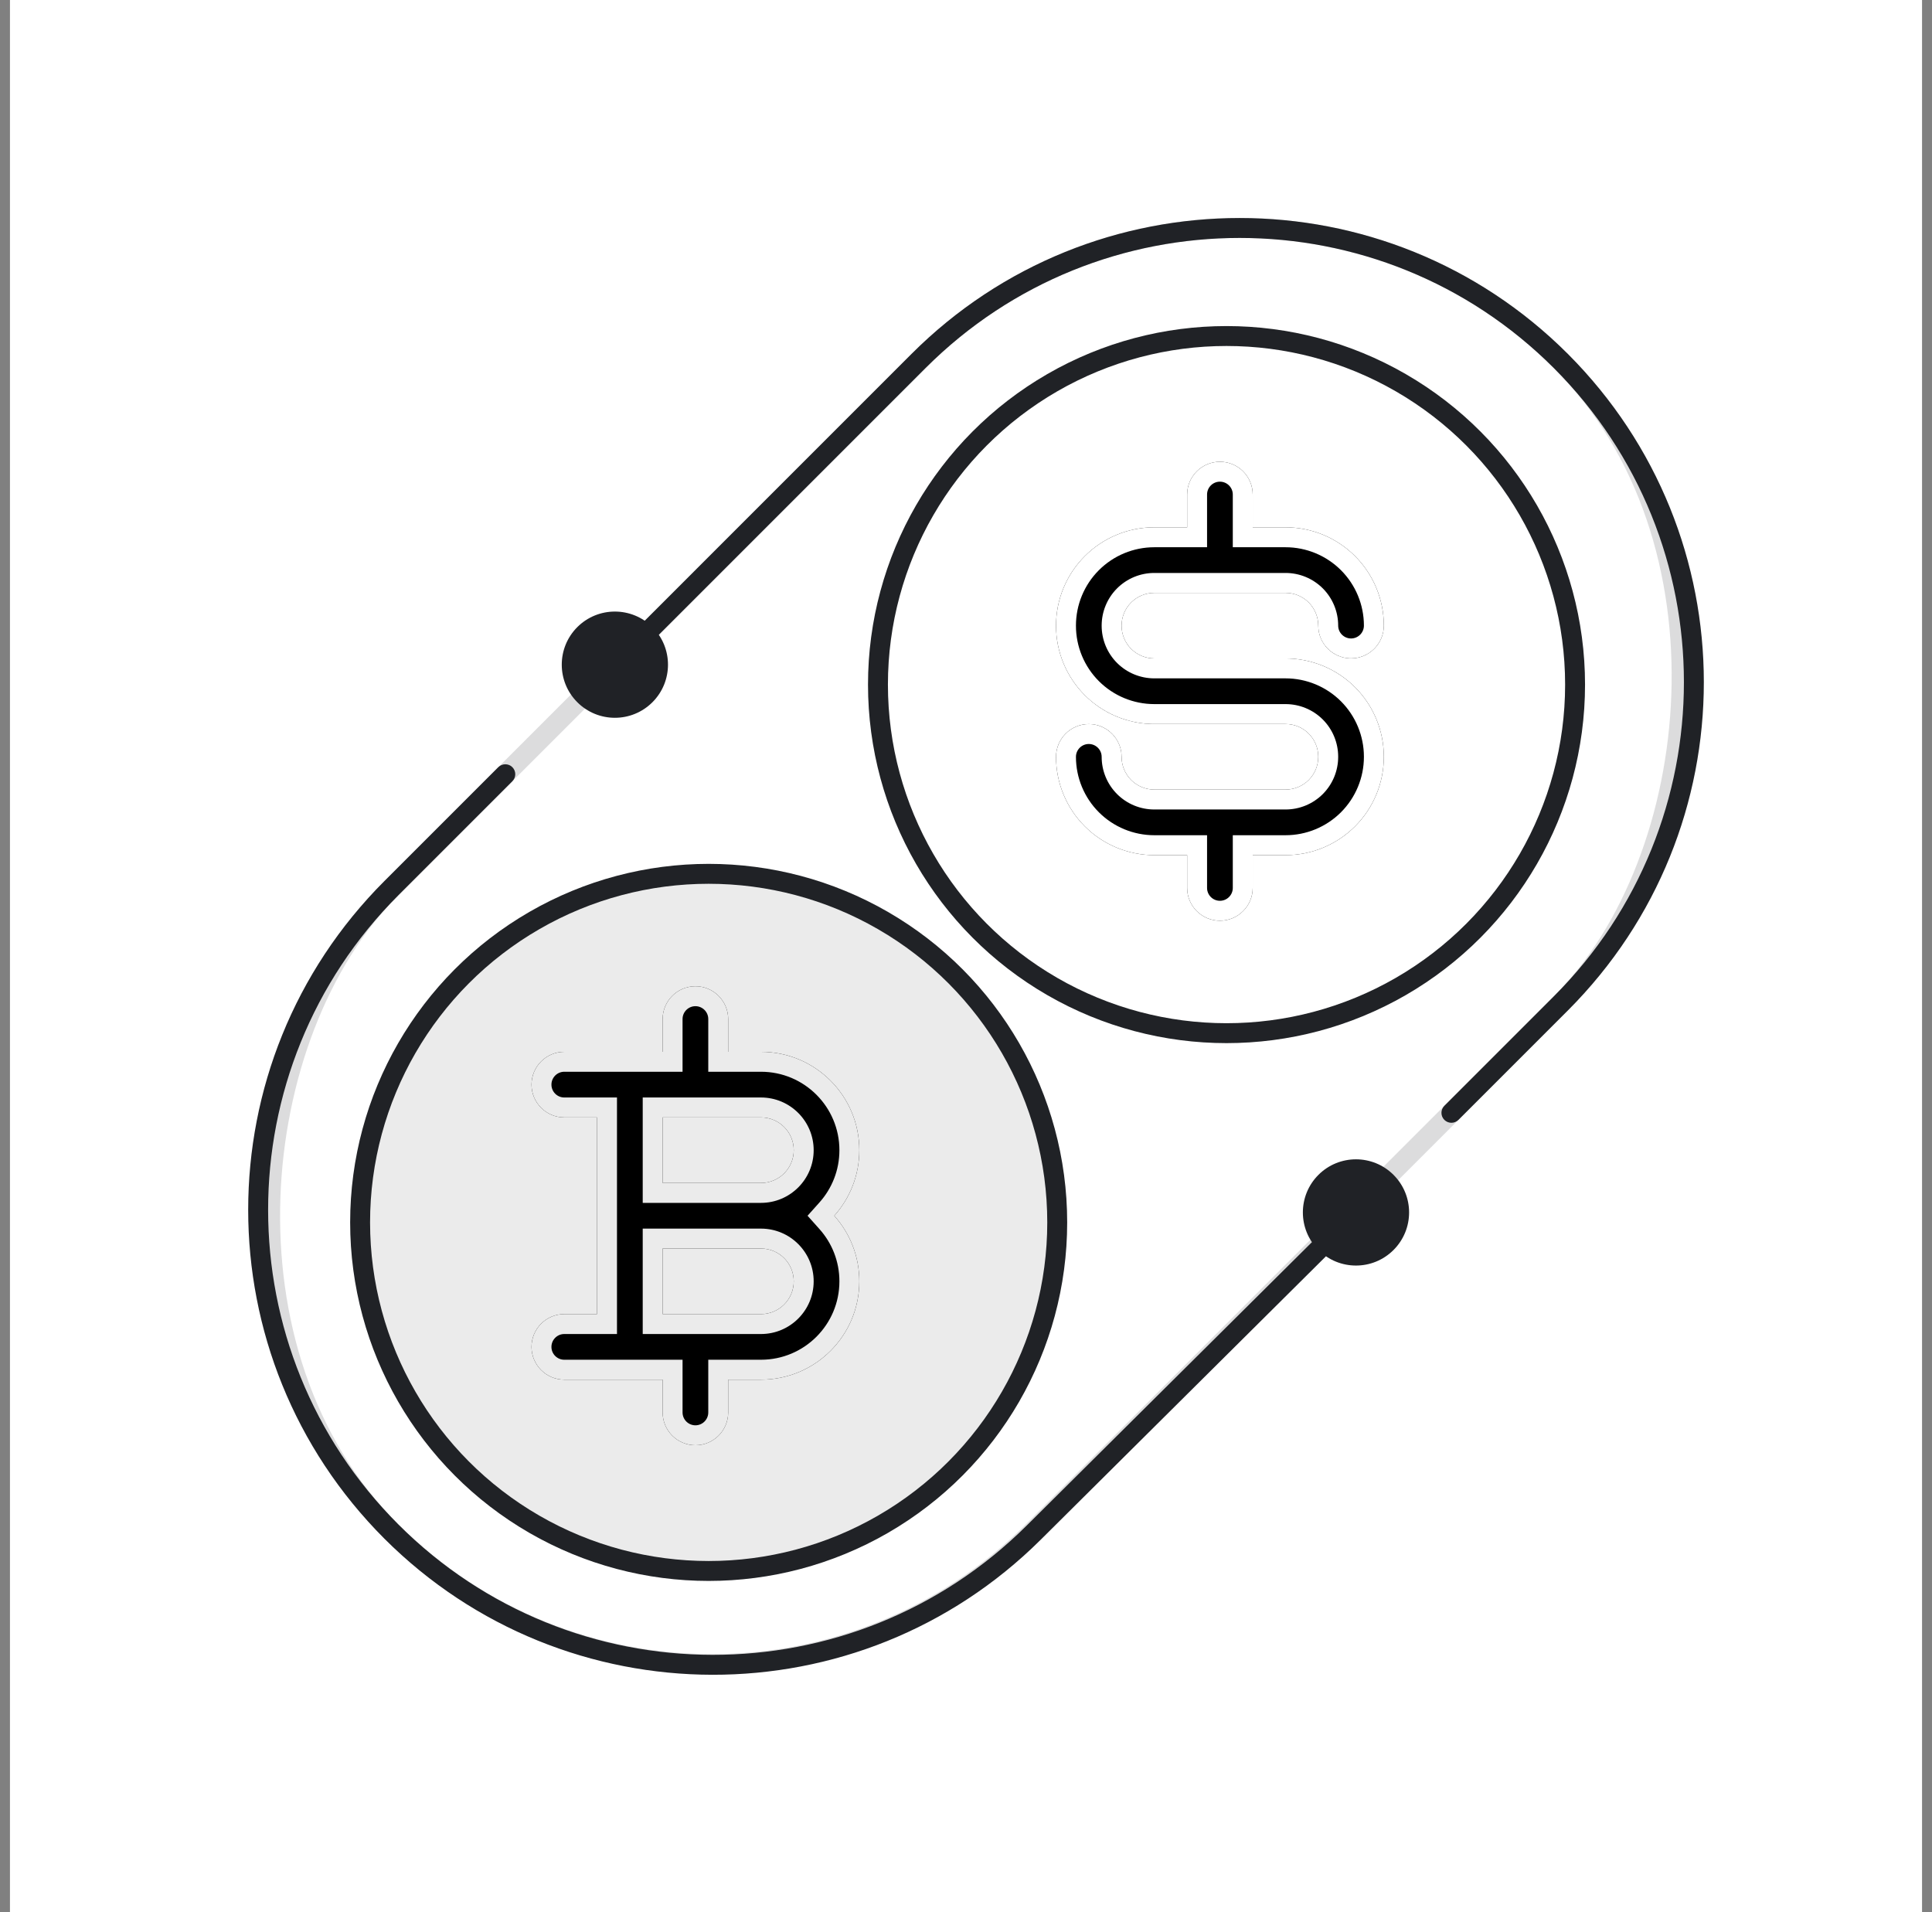
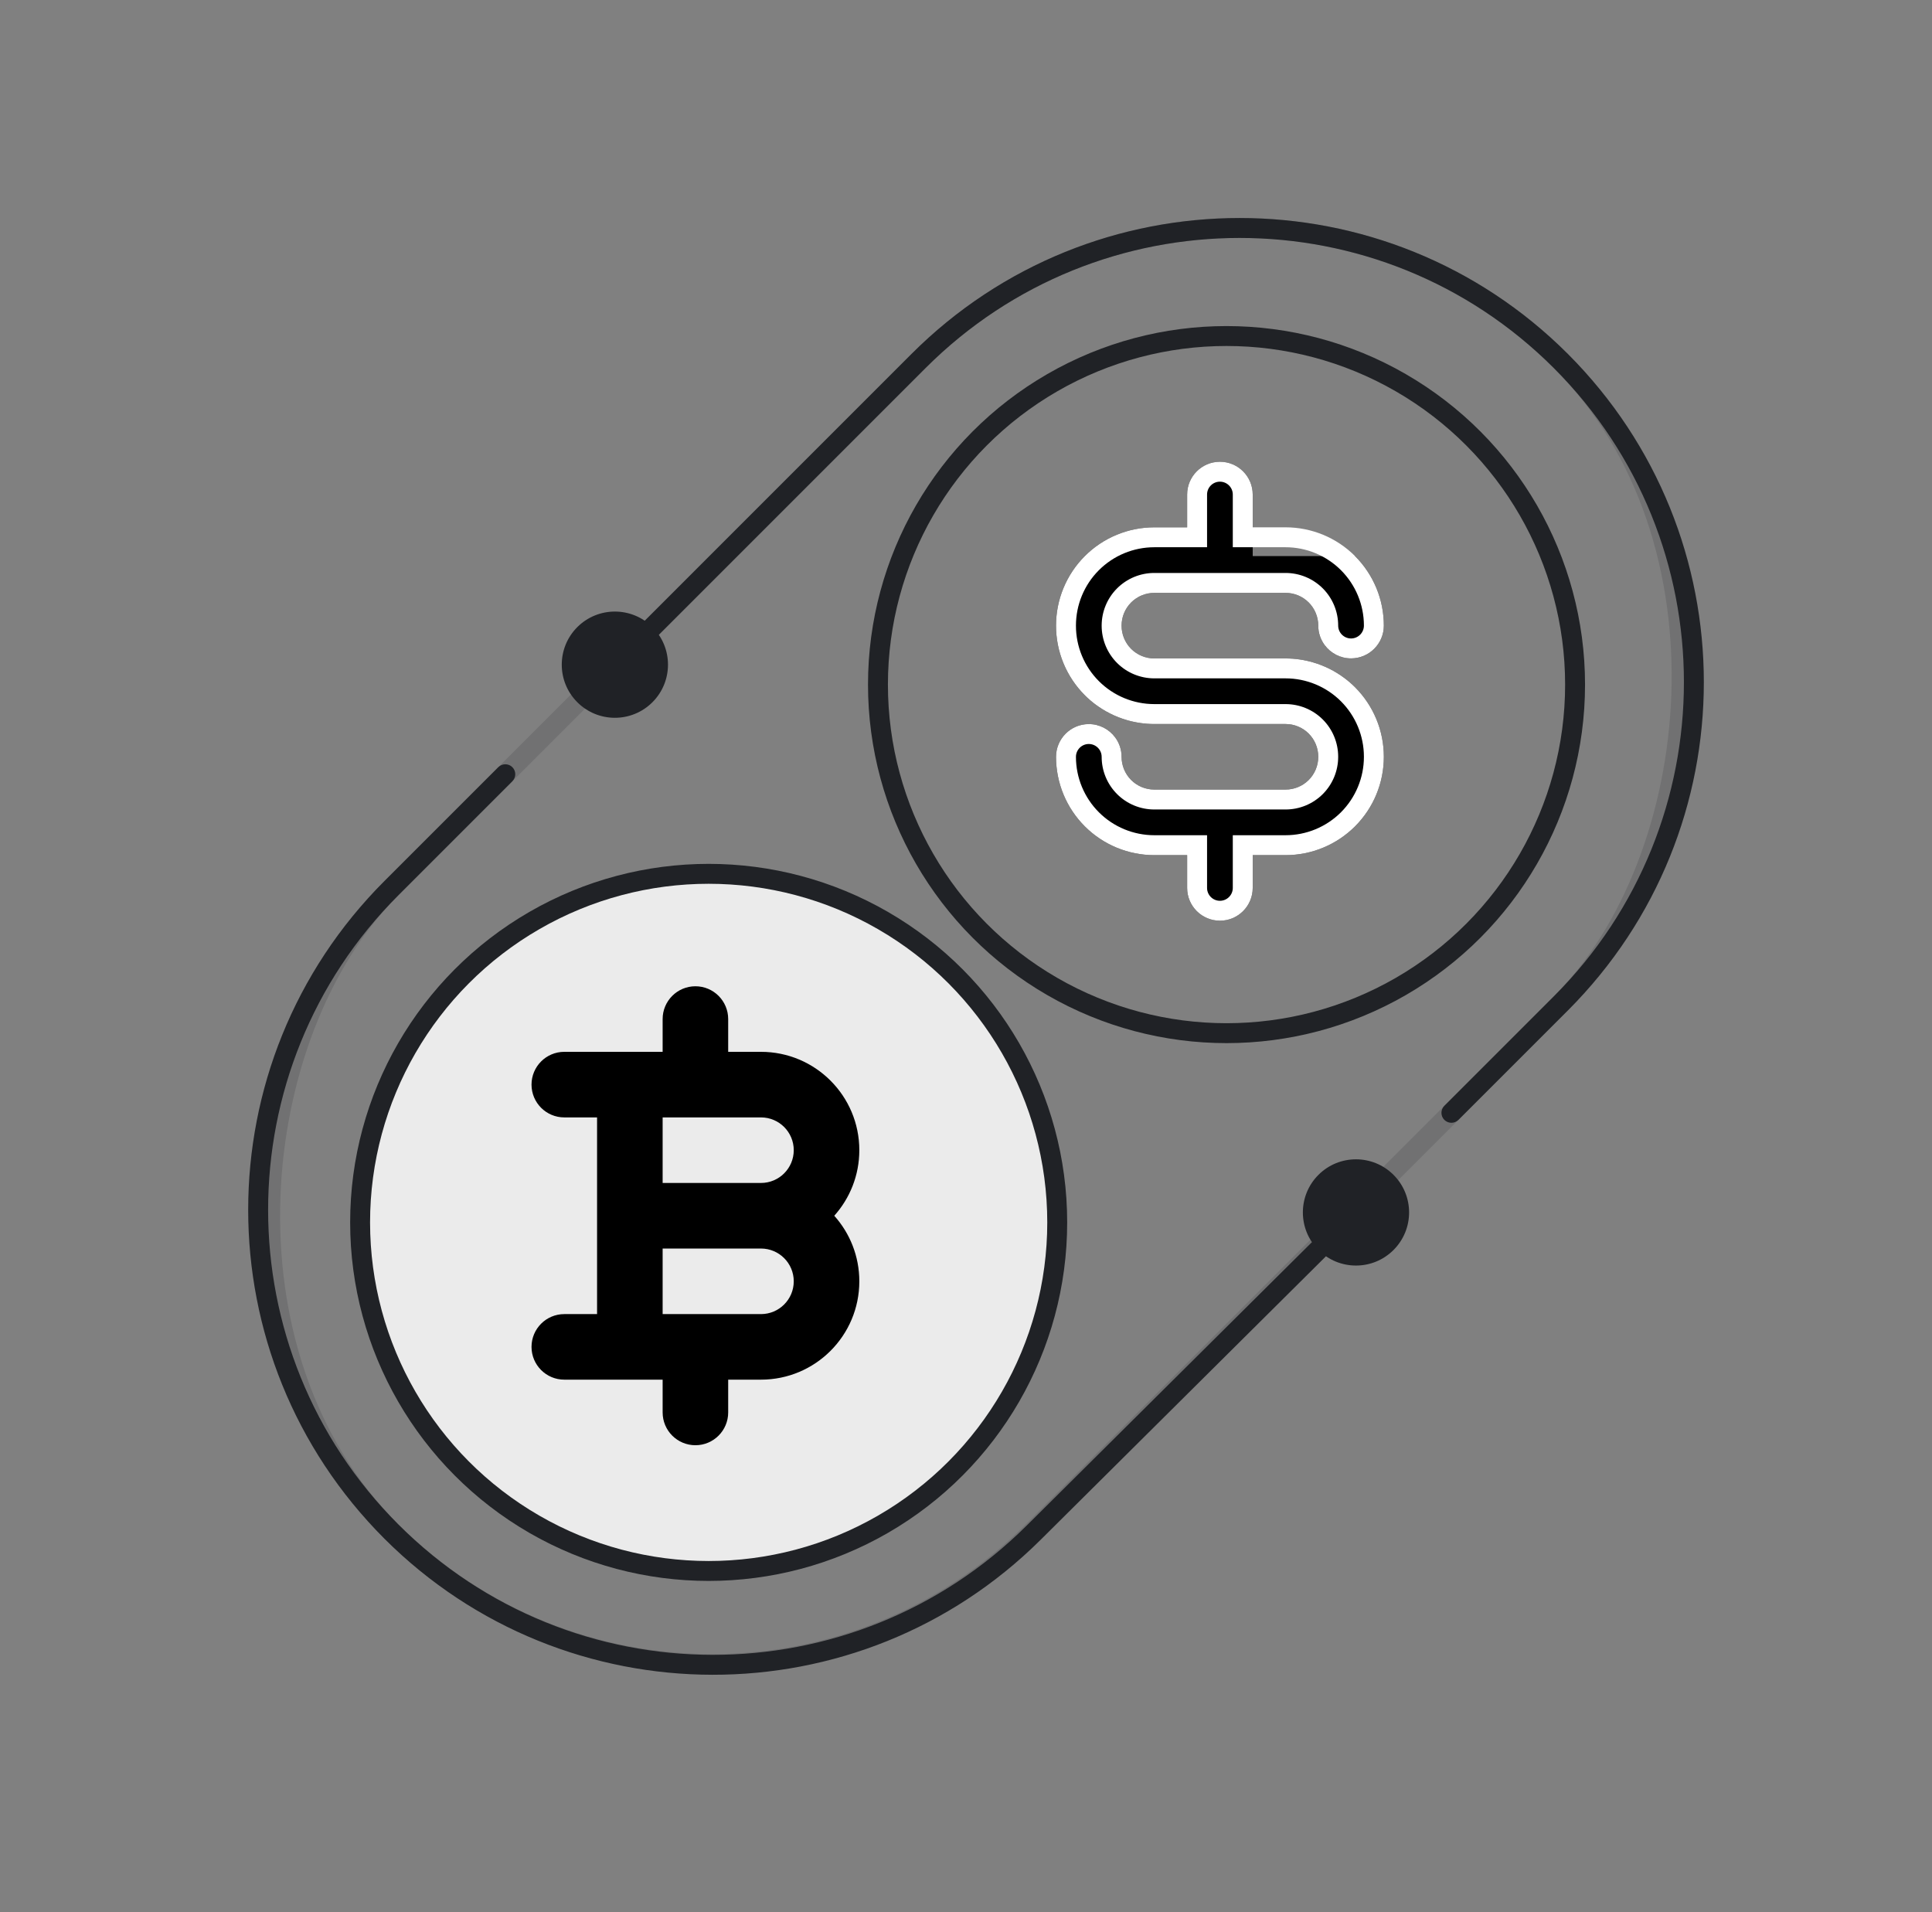
<svg xmlns="http://www.w3.org/2000/svg" width="97" height="96" viewBox="0 0 97 96" fill="none">
  <rect x="0" y="0" width="97" height="96" fill="#808080" stroke="none" />
-   <rect width="96" height="96" transform="translate(0.5)" fill="white" />
  <circle cx="35.58" cy="61.37" r="17.5" fill="#EBEBEB" stroke="#202226" />
  <path fill-rule="evenodd" clip-rule="evenodd" d="M29.977 56.099V65.974H28.331C27.423 65.974 26.686 66.711 26.686 67.62C26.686 68.528 27.423 69.265 28.331 69.265H33.269V70.911C33.269 71.82 34.006 72.557 34.915 72.557C35.823 72.557 36.56 71.82 36.56 70.911V69.265H38.206C40.934 69.265 43.144 67.055 43.144 64.328C43.144 63.064 42.668 61.91 41.886 61.036C42.668 60.162 43.144 59.008 43.144 57.745C43.144 55.017 40.934 52.807 38.206 52.807H36.56V51.161C36.56 50.253 35.823 49.515 34.915 49.515C34.006 49.515 33.269 50.253 33.269 51.161V52.807H28.331C27.423 52.807 26.686 53.544 26.686 54.453C26.686 55.361 27.423 56.099 28.331 56.099H29.977ZM38.206 62.682H33.269V65.974H38.206C39.115 65.974 39.852 65.236 39.852 64.328C39.852 63.419 39.115 62.682 38.206 62.682ZM38.206 56.099H33.269V59.39H38.206C39.115 59.39 39.852 58.653 39.852 57.745C39.852 56.836 39.115 56.099 38.206 56.099Z" fill="black" />
-   <path fill-rule="evenodd" clip-rule="evenodd" d="M30.977 55.099V66.974H28.331C27.975 66.974 27.686 67.263 27.686 67.62C27.686 67.976 27.975 68.265 28.331 68.265H34.269V70.911C34.269 71.267 34.559 71.557 34.915 71.557C35.271 71.557 35.56 71.267 35.56 70.911V68.265H38.206C40.381 68.265 42.144 66.503 42.144 64.328C42.144 63.319 41.766 62.401 41.141 61.703L40.545 61.036L41.141 60.37C41.766 59.672 42.144 58.753 42.144 57.745C42.144 55.57 40.381 53.807 38.206 53.807H35.56V51.161C35.56 50.805 35.271 50.515 34.915 50.515C34.559 50.515 34.269 50.805 34.269 51.161V53.807H28.331C27.975 53.807 27.686 54.097 27.686 54.453C27.686 54.809 27.975 55.099 28.331 55.099H30.977ZM32.269 61.682H38.206C39.667 61.682 40.852 62.867 40.852 64.328C40.852 65.789 39.667 66.974 38.206 66.974H32.269V61.682ZM32.269 55.099H38.206C39.667 55.099 40.852 56.284 40.852 57.745C40.852 59.205 39.667 60.39 38.206 60.39H32.269V55.099ZM33.269 62.682H38.206C39.115 62.682 39.852 63.419 39.852 64.328C39.852 65.236 39.115 65.974 38.206 65.974H33.269V62.682ZM33.269 56.099H38.206C39.115 56.099 39.852 56.836 39.852 57.745C39.852 58.653 39.115 59.39 38.206 59.39H33.269V56.099ZM29.977 56.099H28.331C27.423 56.099 26.686 55.361 26.686 54.453C26.686 53.544 27.423 52.807 28.331 52.807H33.269V51.161C33.269 50.253 34.006 49.515 34.915 49.515C35.823 49.515 36.56 50.253 36.56 51.161V52.807H38.206C40.934 52.807 43.144 55.017 43.144 57.745C43.144 59.008 42.668 60.162 41.886 61.036C42.668 61.91 43.144 63.064 43.144 64.328C43.144 67.055 40.934 69.265 38.206 69.265H36.56V70.911C36.56 71.82 35.823 72.557 34.915 72.557C34.006 72.557 33.269 71.82 33.269 70.911V69.265H28.331C27.423 69.265 26.686 68.528 26.686 67.62C26.686 66.711 27.423 65.974 28.331 65.974H29.977V56.099Z" fill="#EBEBEB" />
  <circle cx="61.58" cy="34.37" r="17.5" stroke="#202226" />
-   <path fill-rule="evenodd" clip-rule="evenodd" d="M59.603 26.474H57.954C56.645 26.474 55.389 26.994 54.465 27.919C53.54 28.844 53.02 30.099 53.02 31.408V31.415C53.02 32.723 53.54 33.979 54.465 34.904C55.389 35.829 56.645 36.349 57.954 36.349H64.544C64.98 36.349 65.398 36.522 65.706 36.829C66.013 37.137 66.186 37.555 66.186 37.991V37.998C66.186 38.434 66.013 38.852 65.706 39.16C65.398 39.468 64.98 39.64 64.544 39.64H57.954C57.518 39.64 57.1 39.468 56.792 39.16C56.484 38.852 56.311 38.434 56.311 37.998C56.311 37.089 55.574 36.352 54.665 36.352C53.757 36.352 53.02 37.089 53.02 37.998C53.02 39.306 53.54 40.562 54.465 41.487C55.389 42.412 56.645 42.932 57.954 42.932H59.603V44.578C59.603 45.486 60.34 46.224 61.249 46.224C62.157 46.224 62.895 45.486 62.895 44.578V42.932H64.544C65.852 42.932 67.108 42.412 68.033 41.487C68.958 40.562 69.478 39.306 69.478 37.998V37.991C69.478 36.683 68.958 35.427 68.033 34.502C67.108 33.577 65.852 33.057 64.544 33.057H57.954C57.518 33.057 57.1 32.884 56.792 32.577C56.484 32.269 56.311 31.851 56.311 31.415V31.408C56.311 30.972 56.484 30.554 56.792 30.246C57.1 29.938 57.518 29.765 57.954 29.765H64.544C64.98 29.765 65.398 29.938 65.706 30.246C66.013 30.554 66.186 30.972 66.186 31.408C66.186 32.316 66.924 33.054 67.832 33.054C68.74 33.054 69.478 32.316 69.478 31.408C69.478 30.099 68.958 28.844 68.033 27.919C67.108 26.994 65.852 26.474 64.544 26.474H62.895V24.828C62.895 23.919 62.157 23.182 61.249 23.182C60.34 23.182 59.603 23.919 59.603 24.828V26.474Z" fill="black" />
+   <path fill-rule="evenodd" clip-rule="evenodd" d="M59.603 26.474H57.954C56.645 26.474 55.389 26.994 54.465 27.919C53.54 28.844 53.02 30.099 53.02 31.408V31.415C53.02 32.723 53.54 33.979 54.465 34.904C55.389 35.829 56.645 36.349 57.954 36.349H64.544C64.98 36.349 65.398 36.522 65.706 36.829C66.013 37.137 66.186 37.555 66.186 37.991V37.998C66.186 38.434 66.013 38.852 65.706 39.16C65.398 39.468 64.98 39.64 64.544 39.64H57.954C57.518 39.64 57.1 39.468 56.792 39.16C56.484 38.852 56.311 38.434 56.311 37.998C56.311 37.089 55.574 36.352 54.665 36.352C53.757 36.352 53.02 37.089 53.02 37.998C53.02 39.306 53.54 40.562 54.465 41.487C55.389 42.412 56.645 42.932 57.954 42.932H59.603V44.578C59.603 45.486 60.34 46.224 61.249 46.224C62.157 46.224 62.895 45.486 62.895 44.578V42.932H64.544C65.852 42.932 67.108 42.412 68.033 41.487C68.958 40.562 69.478 39.306 69.478 37.998V37.991C69.478 36.683 68.958 35.427 68.033 34.502C67.108 33.577 65.852 33.057 64.544 33.057H57.954C57.518 33.057 57.1 32.884 56.792 32.577C56.484 32.269 56.311 31.851 56.311 31.415V31.408C56.311 30.972 56.484 30.554 56.792 30.246C57.1 29.938 57.518 29.765 57.954 29.765H64.544C64.98 29.765 65.398 29.938 65.706 30.246C66.013 30.554 66.186 30.972 66.186 31.408C66.186 32.316 66.924 33.054 67.832 33.054C68.74 33.054 69.478 32.316 69.478 31.408C69.478 30.099 68.958 28.844 68.033 27.919H62.895V24.828C62.895 23.919 62.157 23.182 61.249 23.182C60.34 23.182 59.603 23.919 59.603 24.828V26.474Z" fill="black" />
  <path fill-rule="evenodd" clip-rule="evenodd" d="M60.603 27.474H57.954C56.91 27.474 55.909 27.889 55.172 28.626C54.434 29.363 54.02 30.365 54.02 31.408V31.415C54.02 32.458 54.434 33.459 55.172 34.197C55.909 34.934 56.91 35.349 57.954 35.349H64.544C65.244 35.349 65.917 35.626 66.413 36.122C66.909 36.618 67.186 37.291 67.186 37.991V37.998C67.186 38.698 66.909 39.371 66.413 39.867C65.917 40.363 65.244 40.64 64.544 40.64H57.954C57.253 40.64 56.581 40.363 56.085 39.867C55.589 39.371 55.311 38.698 55.311 37.998C55.311 37.642 55.022 37.352 54.665 37.352C54.309 37.352 54.02 37.642 54.02 37.998C54.02 39.041 54.434 40.042 55.172 40.78C55.909 41.517 56.91 41.932 57.954 41.932H60.603V44.578C60.603 44.934 60.892 45.224 61.249 45.224C61.605 45.224 61.895 44.934 61.895 44.578V41.932H64.544C65.587 41.932 66.588 41.517 67.326 40.78C68.063 40.042 68.478 39.041 68.478 37.998V37.991C68.478 36.948 68.063 35.947 67.326 35.209C66.588 34.472 65.587 34.057 64.544 34.057H57.954C57.253 34.057 56.581 33.779 56.085 33.284C55.589 32.788 55.311 32.115 55.311 31.415V31.408C55.311 30.707 55.589 30.035 56.085 29.539C56.581 29.043 57.253 28.765 57.954 28.765H64.544C65.244 28.765 65.917 29.043 66.413 29.539C66.909 30.035 67.186 30.707 67.186 31.408C67.186 31.764 67.476 32.054 67.832 32.054C68.188 32.054 68.478 31.764 68.478 31.408C68.478 30.365 68.063 29.363 67.326 28.626C66.588 27.889 65.587 27.474 64.544 27.474H61.895V24.828C61.895 24.472 61.605 24.182 61.249 24.182C60.892 24.182 60.603 24.472 60.603 24.828V27.474ZM67.836 33.054C68.743 33.052 69.478 32.315 69.478 31.408C69.478 30.099 68.958 28.844 68.033 27.919C67.108 26.994 65.852 26.474 64.544 26.474H62.895V24.828C62.895 23.919 62.157 23.182 61.249 23.182C60.34 23.182 59.603 23.919 59.603 24.828V26.474H57.954C56.645 26.474 55.389 26.994 54.465 27.919C53.54 28.844 53.02 30.099 53.02 31.408V31.415C53.02 32.723 53.54 33.979 54.465 34.904C54.636 35.075 54.818 35.232 55.009 35.374C55.477 35.721 56 35.982 56.555 36.146C57.005 36.279 57.476 36.349 57.954 36.349H64.544C64.98 36.349 65.398 36.522 65.706 36.829C66.013 37.137 66.186 37.555 66.186 37.991V37.998C66.186 38.434 66.013 38.852 65.706 39.16C65.398 39.468 64.98 39.64 64.544 39.64H57.954C57.518 39.64 57.1 39.468 56.792 39.16C56.484 38.852 56.311 38.434 56.311 37.998C56.311 37.628 56.189 37.287 55.983 37.012C55.683 36.611 55.204 36.352 54.665 36.352C54.664 36.352 54.663 36.352 54.662 36.352C53.755 36.354 53.02 37.091 53.02 37.998C53.02 39.306 53.54 40.562 54.465 41.487C55.389 42.412 56.645 42.932 57.954 42.932H59.603V44.578C59.603 45.486 60.34 46.224 61.249 46.224C62.157 46.224 62.895 45.486 62.895 44.578V42.932H64.544C65.852 42.932 67.108 42.412 68.033 41.487C68.958 40.562 69.478 39.306 69.478 37.998V37.991C69.478 36.683 68.958 35.427 68.033 34.502C67.862 34.331 67.68 34.174 67.488 34.032C67.021 33.684 66.497 33.423 65.942 33.26C65.492 33.126 65.021 33.057 64.544 33.057H57.954C57.518 33.057 57.1 32.884 56.792 32.577C56.484 32.269 56.311 31.851 56.311 31.415V31.408C56.311 30.972 56.484 30.554 56.792 30.246C57.1 29.938 57.518 29.765 57.954 29.765H64.544C64.98 29.765 65.398 29.938 65.706 30.246C66.013 30.554 66.186 30.972 66.186 31.408C66.186 31.778 66.308 32.119 66.514 32.394C66.815 32.794 67.293 33.054 67.832 33.054C67.833 33.054 67.835 33.054 67.836 33.054Z" fill="white" />
  <rect opacity="0.16" x="62.241" y="2" width="45.608" height="83.071" rx="22.804" transform="rotate(45 62.241 2)" stroke="#202226" />
  <path d="M28.985 31.484C27.944 32.525 27.944 34.214 28.985 35.255C30.027 36.297 31.715 36.297 32.757 35.255C33.798 34.214 33.798 32.525 32.757 31.484C31.715 30.443 30.027 30.443 28.985 31.484ZM72.517 55.516C72.322 55.711 72.322 56.028 72.517 56.223C72.712 56.418 73.029 56.418 73.224 56.223L72.517 55.516ZM31.225 33.723L46.469 18.478L45.762 17.771L30.518 33.016L31.225 33.723ZM78.012 50.021L72.517 55.516L73.224 56.223L78.719 50.728L78.012 50.021ZM78.012 18.478C86.722 27.189 86.722 41.311 78.012 50.021L78.719 50.728C87.82 41.627 87.82 26.872 78.719 17.771L78.012 18.478ZM78.719 17.771C69.618 8.67 54.863 8.67 45.762 17.771L46.469 18.478C55.18 9.768 69.302 9.768 78.012 18.478L78.719 17.771Z" fill="#202226" />
  <path d="M25.724 39.223C25.919 39.028 25.919 38.711 25.724 38.516C25.529 38.321 25.212 38.321 25.017 38.516L25.724 39.223ZM66.194 58.984C65.153 60.025 65.153 61.714 66.194 62.755C67.235 63.797 68.924 63.797 69.965 62.755C71.007 61.714 71.007 60.025 69.965 58.984C68.924 57.943 67.235 57.943 66.194 58.984ZM20.005 44.943L25.724 39.223L25.017 38.516L19.297 44.236L20.005 44.943ZM67.727 60.515L51.548 76.589L52.253 77.299L68.432 61.224L67.727 60.515ZM20.005 76.538C11.28 67.813 11.28 53.668 20.005 44.943L19.297 44.236C10.182 53.351 10.182 68.13 19.297 77.245L20.005 76.538ZM19.297 77.245C28.392 86.339 43.129 86.363 52.253 77.299L51.548 76.589C42.815 85.265 28.709 85.243 20.005 76.538L19.297 77.245Z" fill="#202226" />
</svg>